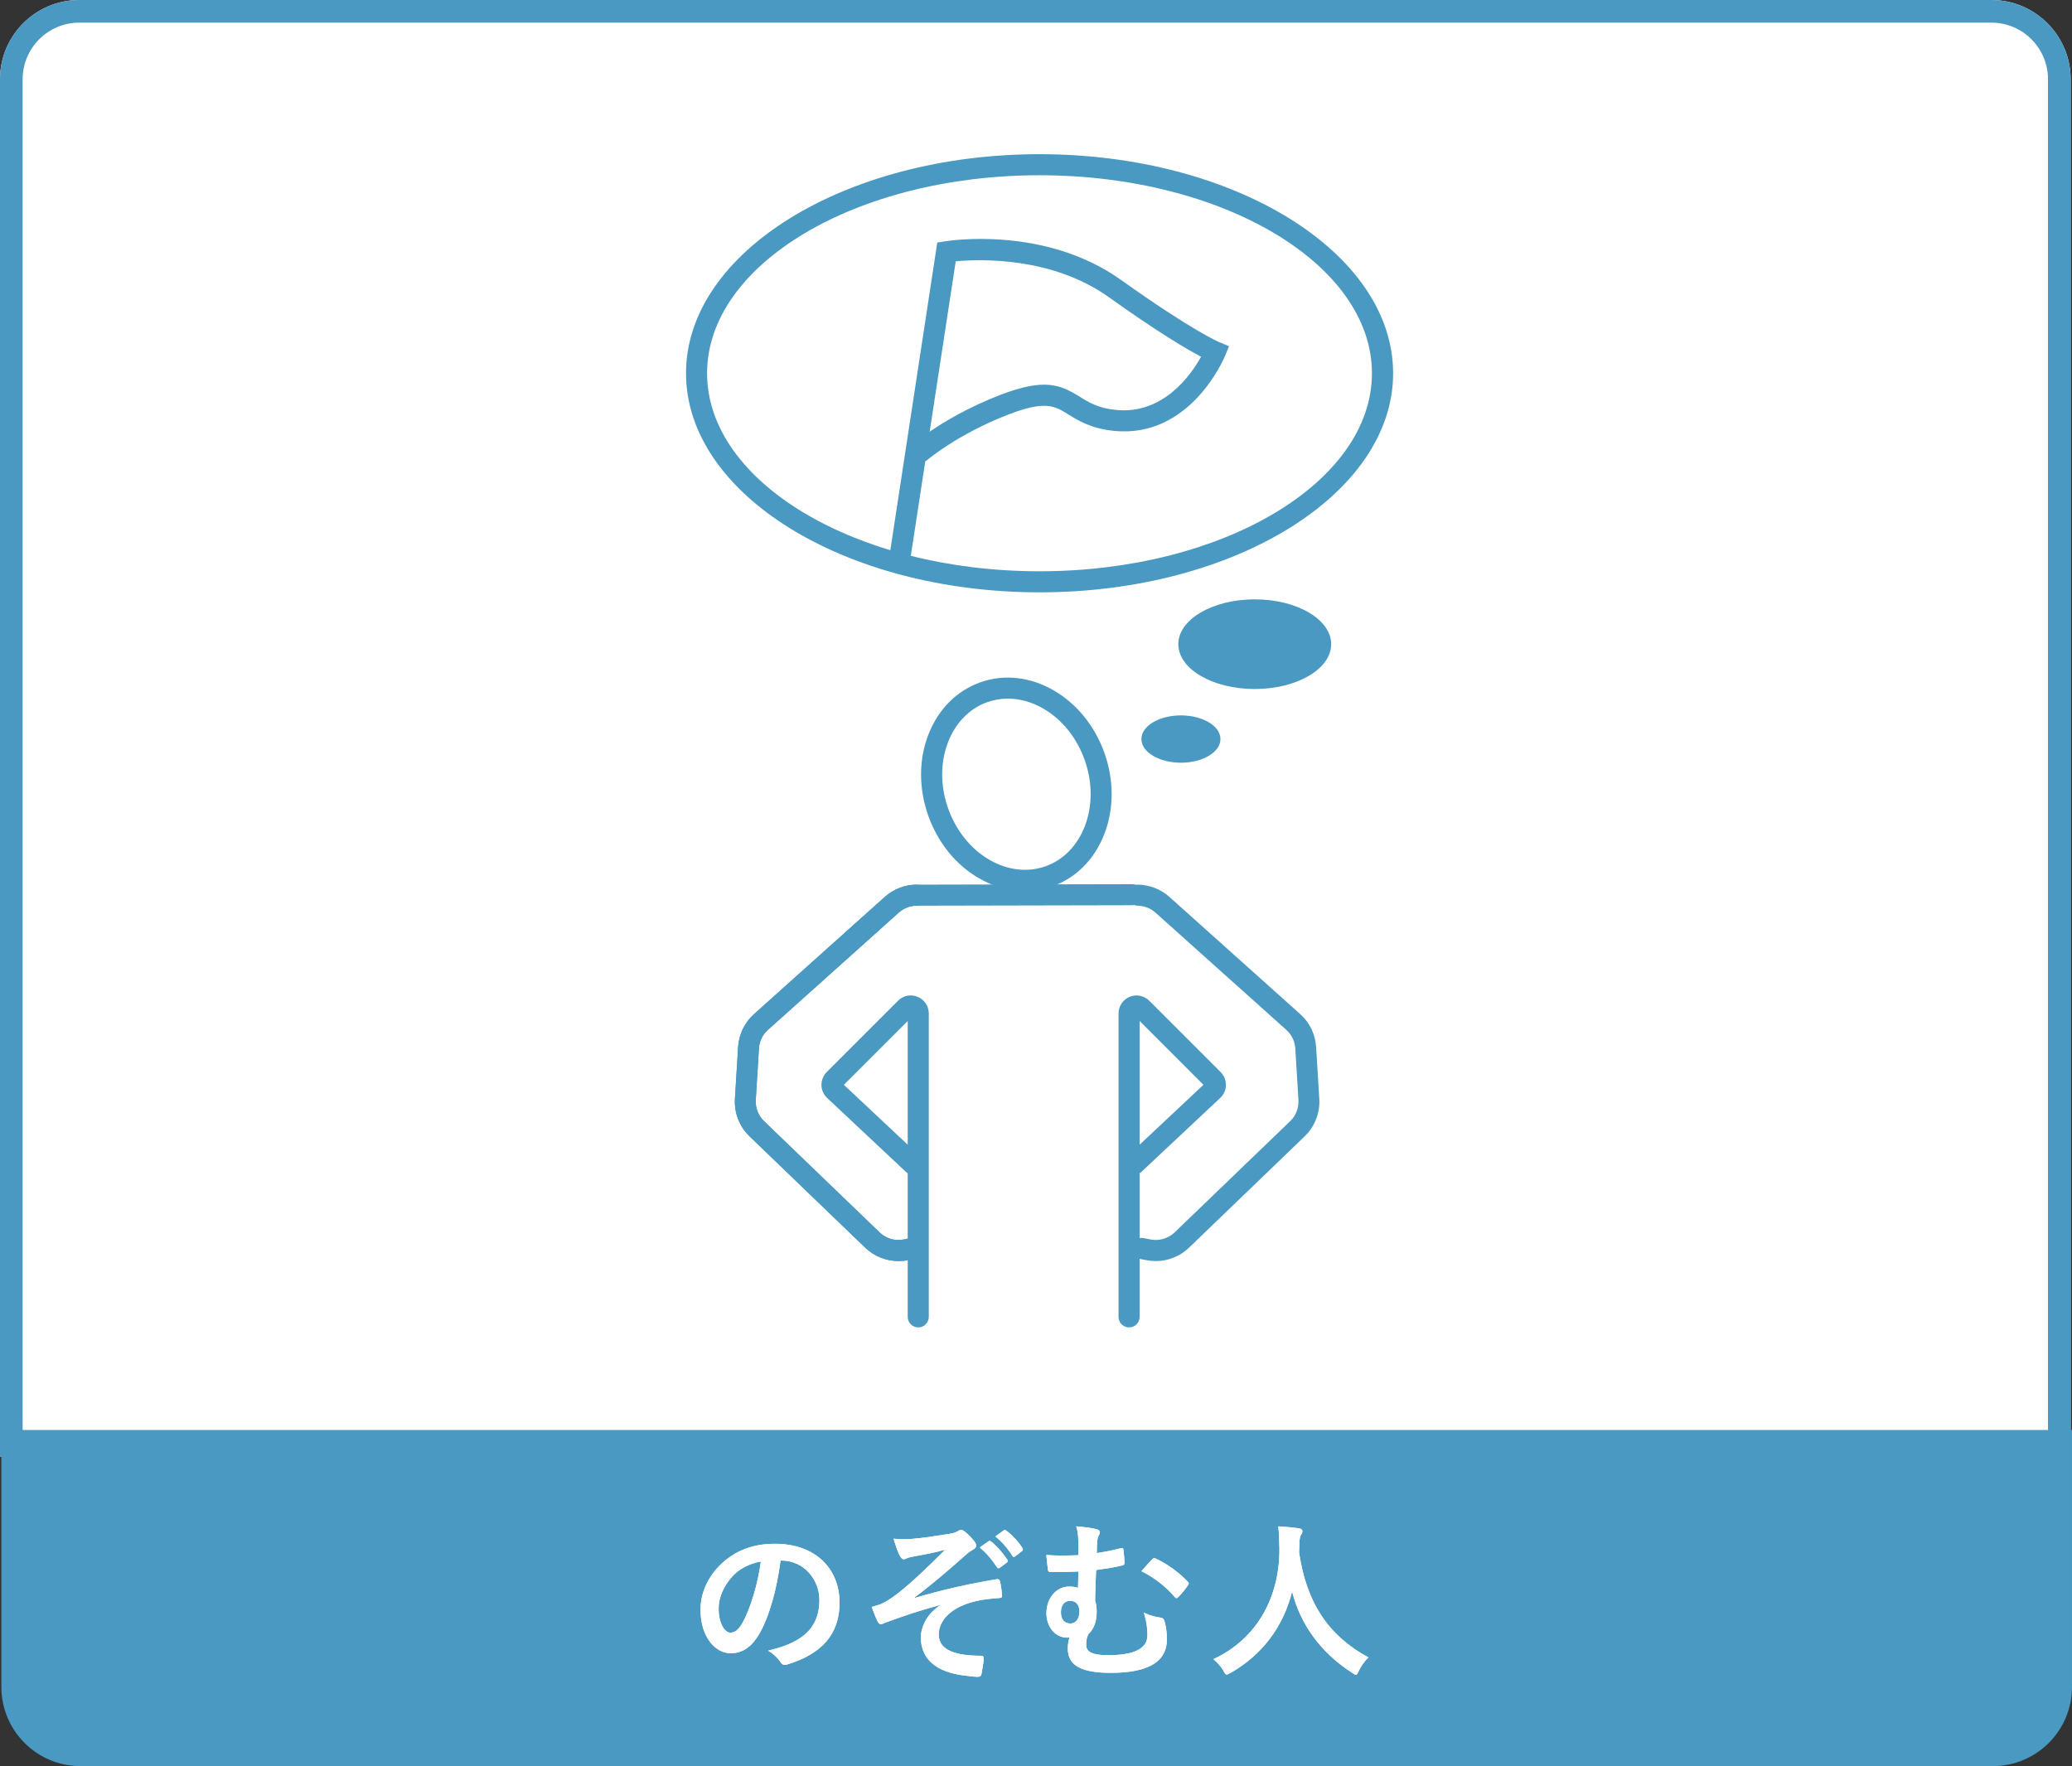
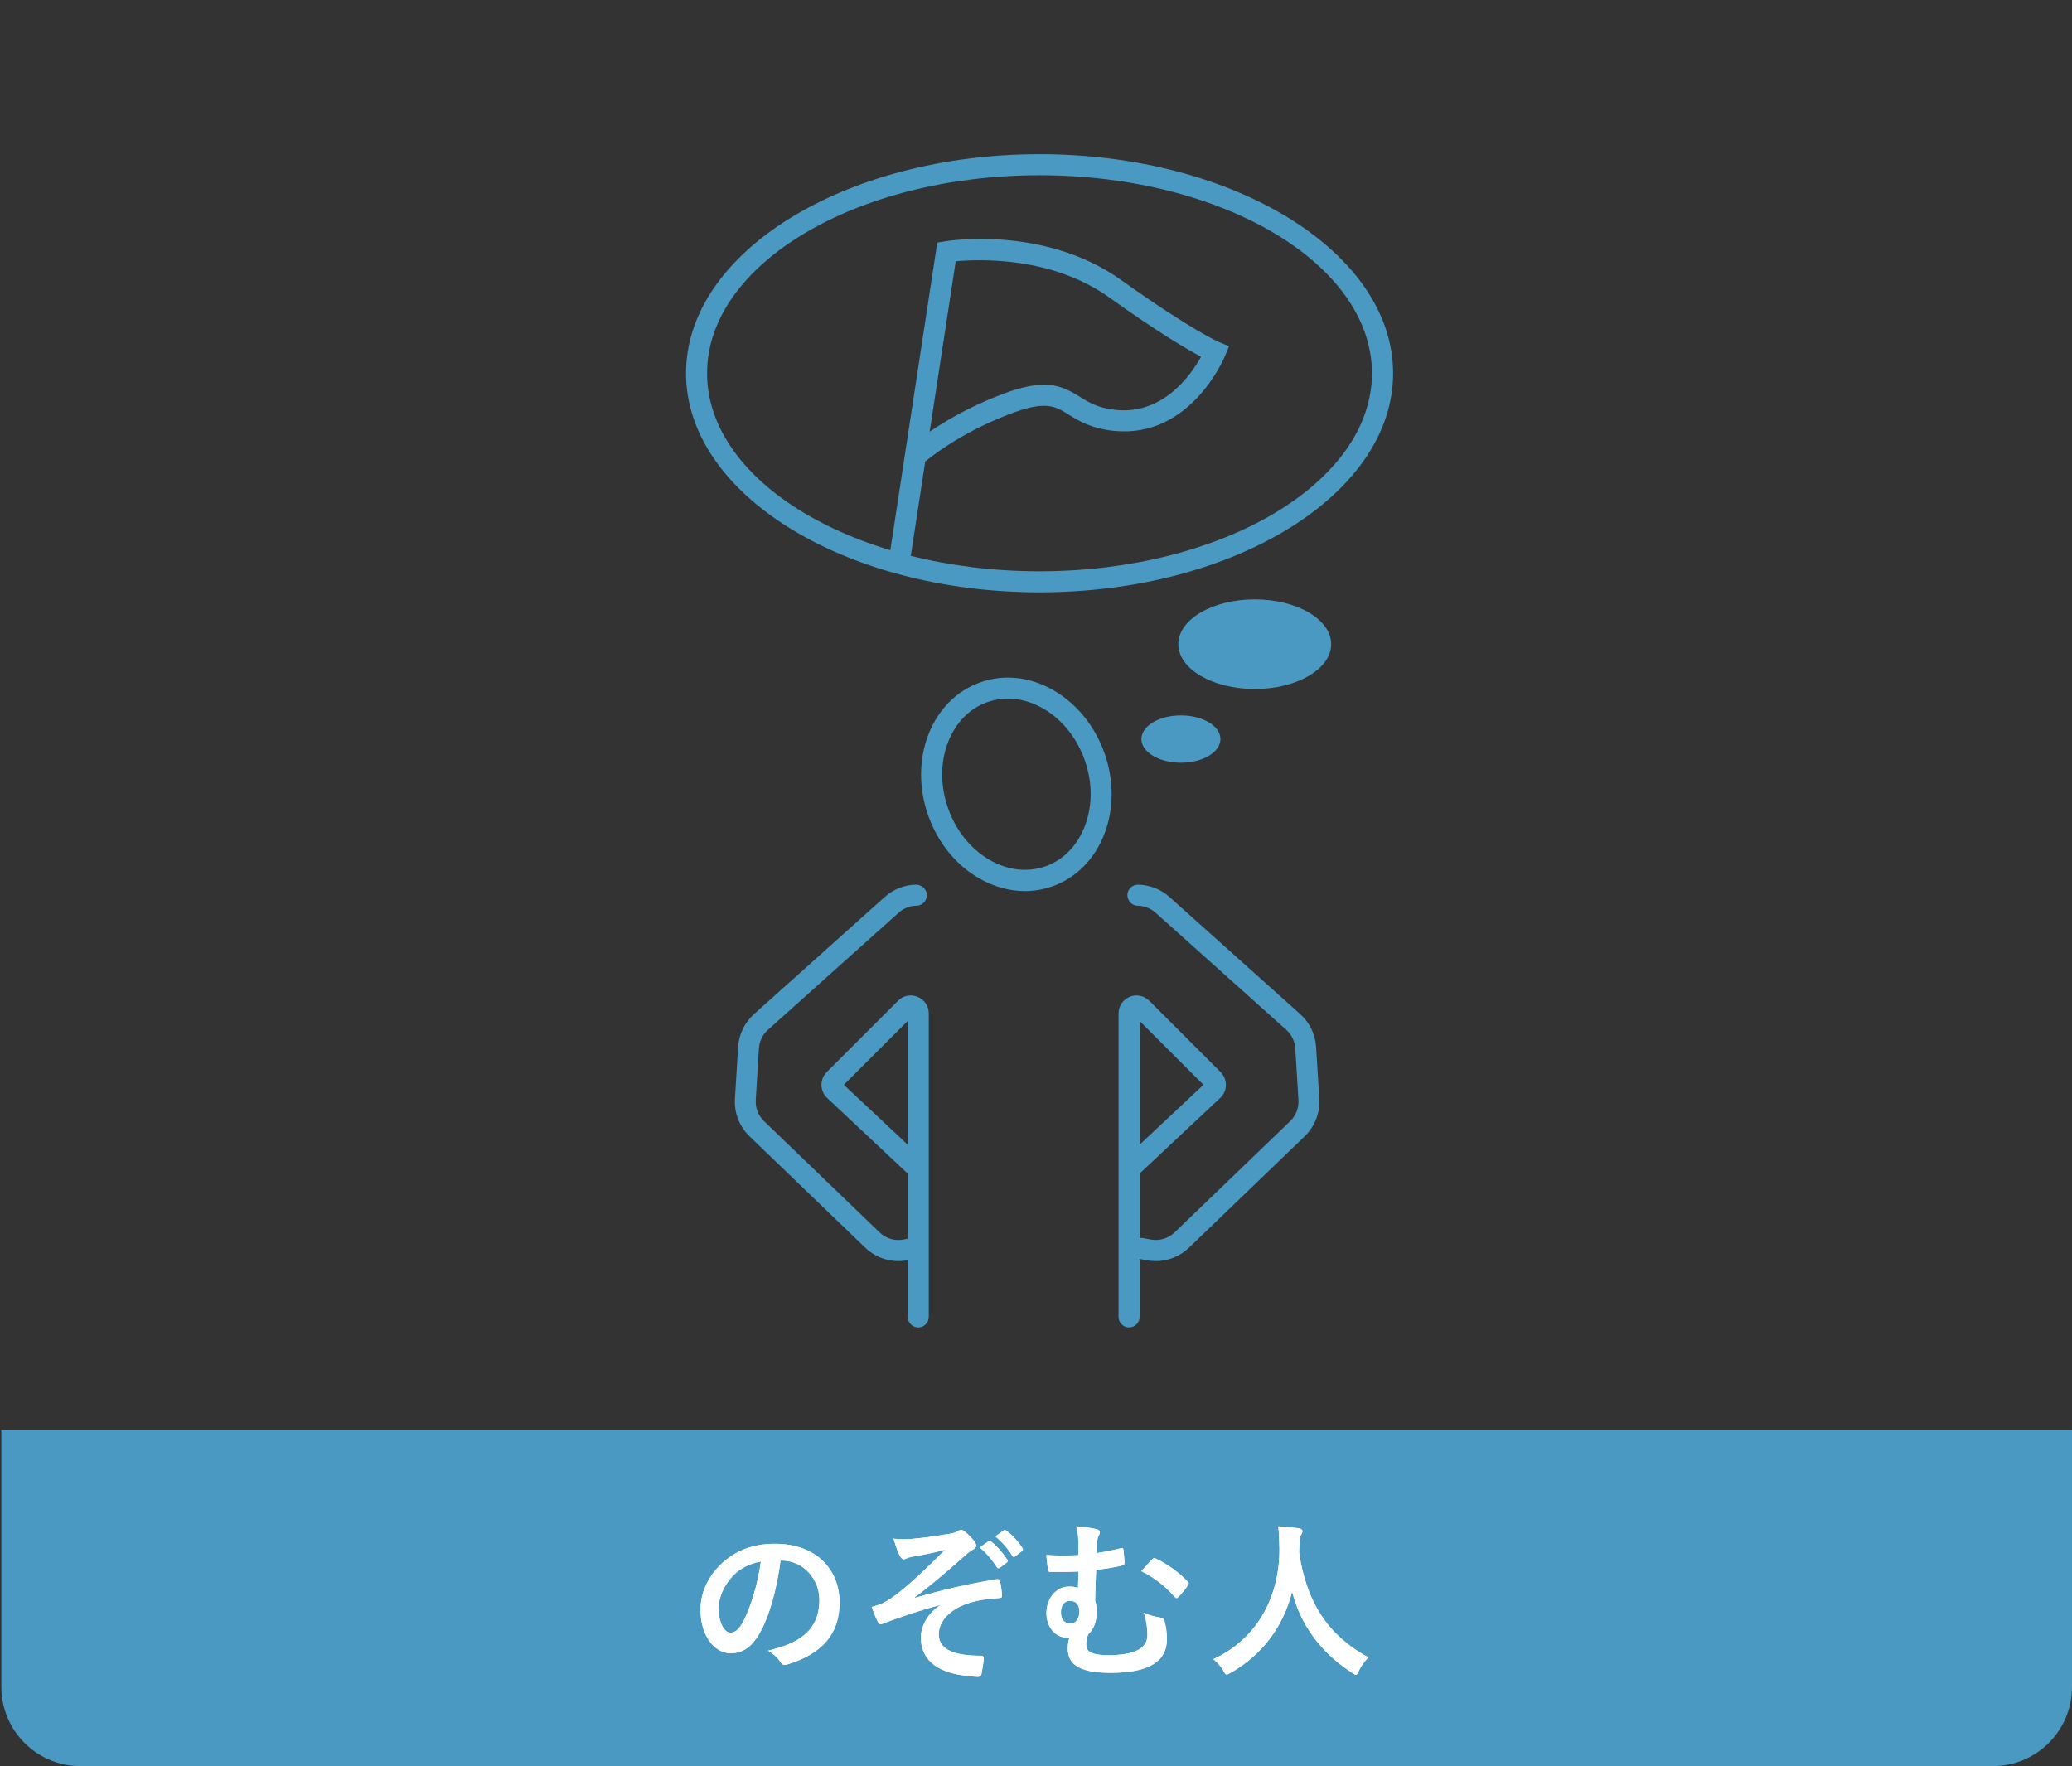
<svg xmlns="http://www.w3.org/2000/svg" viewBox="0 0 183 156">
  <rect x="0" y="0" width="183" height="156" fill="#333333" stroke="none" />
-   <path d="m7 0h168.88c3.86 0 7 3.14 7 7v121.66h-182.88v-121.66c0-3.86 3.14-7 7-7z" fill="#fff" />
-   <path d="m175.88 2c2.76 0 5 2.24 5 5v119.66h-178.88v-119.66c0-2.76 2.24-5 5-5zm0-2h-168.88c-3.87 0-7 3.13-7 7v121.66h182.88v-121.66c0-3.87-3.13-7-7-7z" fill="#4999c2" />
  <path d="m176 156h-168.88c-3.87 0-7-3.13-7-7v-22.69h182.88v22.69c0 3.87-3.13 7-7 7z" fill="#4999c2" />
  <g fill="#fff">
    <path d="m68.94 137.84c-.34 2.55-.97 4.89-1.87 6.46-.65 1.12-1.43 1.73-2.55 1.73-1.32 0-2.65-1.41-2.65-3.85 0-1.44.62-2.82 1.69-3.9 1.26-1.26 2.85-1.92 4.88-1.92 3.6 0 5.71 2.22 5.71 5.2 0 2.79-1.58 4.54-4.62 5.46-.31.09-.45.03-.64-.27-.17-.26-.48-.6-1.05-.95 2.54-.6 4.53-1.65 4.53-4.48 0-1.78-1.35-3.48-3.36-3.48h-.06zm-4.3 1.45c-.72.81-1.17 1.81-1.17 2.77 0 1.38.56 2.15 1.02 2.15.39 0 .72-.2 1.12-.92.66-1.21 1.33-3.37 1.59-5.37-1.05.21-1.89.63-2.56 1.36z" />
    <path d="m83.16 141.74c-2.23.58-3.66 1.12-4.93 1.57-.1.04-.33.16-.44.16-.08 0-.23-.1-.3-.3-.15-.3-.32-.72-.5-1.23.33-.09.46-.14.78-.24.29-.12.78-.39 1.44-.89 1.29-1 2.7-2.35 4.27-3.93-.92.26-1.73.41-2.67.58-.23.05-.34.06-.57.12-.14.04-.29.15-.42.15s-.26-.14-.36-.33c-.13-.24-.34-.81-.54-1.49.49.05.99.06 1.48.03 1-.07 2.1-.25 3.42-.45.4-.06.58-.14.79-.25.1-.08.19-.1.28-.1.14 0 .23.07.41.22.23.18.51.47.73.75.12.15.18.28.18.42 0 .15-.09.26-.27.34-.23.14-.42.27-.62.45-1.56 1.38-2.83 2.49-4.54 3.78l.03.04c2.47-.72 4.53-1.2 7.23-1.65.2-.03.25.07.29.24.06.22.13.66.17 1.21.02.15-.08.2-.24.21-1.11.08-1.88.18-2.79.48-1.74.6-2.56 1.67-2.56 2.74 0 1.44 1.57 1.88 3.75 1.88.15 0 .24.07.23.27-.03.38-.15.99-.19 1.26-.03.24-.12.33-.33.33-.29 0-.63-.04-.99-.09-2.82-.29-4.05-1.57-4.05-3.39 0-.96.6-2.2 1.83-2.9v-.03zm4.16-5.6c.08-.06.14-.04.23.03.46.36 1 .96 1.42 1.6.06.09.06.17-.04.24l-.63.47c-.1.07-.18.06-.25-.05-.45-.69-.93-1.26-1.52-1.74l.79-.56zm1.33-.97c.09-.06.14-.04.23.03.56.42 1.1 1.02 1.42 1.54.06.09.08.18-.04.27l-.6.46c-.12.09-.19.05-.25-.04-.4-.65-.88-1.21-1.5-1.72l.75-.54z" />
    <path d="m95.23 136.05c0-.39-.04-.82-.18-1.23.76.06 1.36.14 1.78.25.19.05.31.14.31.26 0 .09-.03.18-.12.34-.07.15-.1.3-.12.51-.02.28-.02.52-.03 1 .69-.1 1.33-.23 2.07-.41.26-.06.27-.01.29.18.04.38.08.72.08 1.08 0 .18-.06.21-.18.24-.67.17-1.4.28-2.32.41-.05 1.08-.06 1.65-.09 2.7.09.27.14.58.14 1 0 .78-.21 1.47-.72 1.95-.17.31-.21.61-.21.9 0 .58.3.97 1.96.97 2.28 0 3.45-.57 3.45-1.77 0-.58-.06-1.14-.31-1.98.66.3 1.11.38 1.51.44.14.01.27.14.3.27.12.4.22.96.22 1.65 0 1.89-1.51 2.95-4.96 2.95-2.65 0-3.79-.68-3.79-2.13 0-.44.06-.71.15-.99-.06.01-.15.01-.24.01-1.03 0-1.8-.97-1.8-2.16 0-1.33.88-2.35 2-2.35.36 0 .58.04.79.12.01-.49.03-.96.03-1.45-.94.04-1.77.04-2.5.03-.13 0-.18-.06-.19-.23-.04-.3-.09-.73-.14-1.26.95.07 1.67.06 2.83.02v-1.33zm-1.53 6.36c0 .63.31 1.01.87.99.46-.01.78-.44.76-1.09 0-.55-.3-.91-.81-.91-.54 0-.82.42-.82 1.02zm8.07-4.68c.12-.12.18-.12.31-.06 1.05.47 2.19 1.35 2.83 2.05.06.06.08.1.08.15s-.03.1-.08.17c-.27.39-.55.74-.85 1.03-.06.06-.1.09-.16.09-.05 0-.1-.04-.17-.12-.69-.82-1.71-1.66-2.92-2.26.37-.43.75-.84.96-1.05z" />
    <path d="m120.02 147.57c-.12.25-.17.36-.27.36-.07 0-.17-.06-.34-.18-2.87-1.84-4.6-4.41-5.29-7.17-.79 3.16-2.69 5.62-5.43 7.18-.17.09-.27.15-.35.15-.1 0-.17-.1-.3-.36-.25-.42-.56-.73-.87-1 3.94-1.83 5.86-5.58 5.83-9.78-.02-.66-.03-1.29-.1-1.95.58.03 1.3.1 1.84.18.19.03.29.12.29.24 0 .17-.08.26-.15.38-.09.15-.12.51-.12.99-.02.18-.02.36-.02.54.65 4.39 2.54 7.3 6.12 9.25-.34.33-.63.73-.84 1.17z" />
    <path d="m68.94 137.84c-.34 2.55-.97 4.89-1.87 6.46-.65 1.12-1.43 1.73-2.55 1.73-1.32 0-2.65-1.41-2.65-3.85 0-1.44.62-2.82 1.69-3.9 1.26-1.26 2.85-1.92 4.88-1.92 3.6 0 5.71 2.22 5.71 5.2 0 2.79-1.58 4.54-4.62 5.46-.31.09-.45.03-.64-.27-.17-.26-.48-.6-1.05-.95 2.54-.6 4.53-1.65 4.53-4.48 0-1.78-1.35-3.48-3.36-3.48h-.06zm-4.3 1.45c-.72.81-1.17 1.81-1.17 2.77 0 1.38.56 2.15 1.02 2.15.39 0 .72-.2 1.12-.92.66-1.21 1.33-3.37 1.59-5.37-1.05.21-1.89.63-2.56 1.36z" />
    <path d="m83.16 141.74c-2.23.58-3.66 1.12-4.93 1.57-.1.04-.33.16-.44.16-.08 0-.23-.1-.3-.3-.15-.3-.32-.72-.5-1.23.33-.09.46-.14.78-.24.29-.12.78-.39 1.44-.89 1.29-1 2.7-2.35 4.27-3.93-.92.26-1.73.41-2.67.58-.23.05-.34.06-.57.12-.14.04-.29.15-.42.15s-.26-.14-.36-.33c-.13-.24-.34-.81-.54-1.49.49.05.99.06 1.48.03 1-.07 2.1-.25 3.42-.45.4-.06.58-.14.79-.25.1-.08.19-.1.28-.1.14 0 .23.07.41.22.23.18.51.47.73.75.12.15.18.28.18.42 0 .15-.09.26-.27.34-.23.14-.42.27-.62.45-1.56 1.38-2.83 2.49-4.54 3.78l.03.04c2.47-.72 4.53-1.2 7.23-1.65.2-.03.25.07.29.24.06.22.13.66.17 1.21.02.15-.08.2-.24.21-1.11.08-1.88.18-2.79.48-1.74.6-2.56 1.67-2.56 2.74 0 1.44 1.57 1.88 3.75 1.88.15 0 .24.07.23.27-.03.38-.15.99-.19 1.26-.03.24-.12.33-.33.33-.29 0-.63-.04-.99-.09-2.82-.29-4.05-1.57-4.05-3.39 0-.96.6-2.2 1.83-2.9v-.03zm4.16-5.6c.08-.06.14-.04.23.03.46.36 1 .96 1.42 1.6.06.09.06.17-.04.24l-.63.47c-.1.07-.18.06-.25-.05-.45-.69-.93-1.26-1.52-1.74l.79-.56zm1.33-.97c.09-.06.14-.04.23.03.56.42 1.1 1.02 1.42 1.54.06.09.08.18-.04.27l-.6.46c-.12.09-.19.05-.25-.04-.4-.65-.88-1.21-1.5-1.72l.75-.54z" />
    <path d="m95.23 136.05c0-.39-.04-.82-.18-1.23.76.06 1.36.14 1.78.25.19.05.31.14.31.26 0 .09-.03.18-.12.34-.07.15-.1.3-.12.51-.02.28-.02.52-.03 1 .69-.1 1.33-.23 2.07-.41.26-.06.27-.01.29.18.04.38.08.72.08 1.08 0 .18-.06.21-.18.24-.67.17-1.4.28-2.32.41-.05 1.08-.06 1.65-.09 2.7.09.27.14.58.14 1 0 .78-.21 1.47-.72 1.95-.17.31-.21.61-.21.9 0 .58.3.97 1.96.97 2.28 0 3.45-.57 3.45-1.77 0-.58-.06-1.14-.31-1.98.66.3 1.11.38 1.51.44.14.01.27.14.3.27.12.4.22.96.22 1.65 0 1.89-1.51 2.95-4.96 2.95-2.65 0-3.79-.68-3.79-2.13 0-.44.06-.71.15-.99-.06.01-.15.01-.24.01-1.03 0-1.8-.97-1.8-2.16 0-1.33.88-2.35 2-2.35.36 0 .58.04.79.12.01-.49.03-.96.03-1.45-.94.04-1.77.04-2.5.03-.13 0-.18-.06-.19-.23-.04-.3-.09-.73-.14-1.26.95.07 1.67.06 2.83.02v-1.33zm-1.53 6.36c0 .63.31 1.01.87.99.46-.01.78-.44.76-1.09 0-.55-.3-.91-.81-.91-.54 0-.82.42-.82 1.02zm8.07-4.68c.12-.12.18-.12.31-.06 1.05.47 2.19 1.35 2.83 2.05.06.06.08.1.08.15s-.03.1-.08.17c-.27.39-.55.74-.85 1.03-.06.06-.1.09-.16.09-.05 0-.1-.04-.17-.12-.69-.82-1.71-1.66-2.92-2.26.37-.43.75-.84.96-1.05z" />
    <path d="m120.02 147.57c-.12.25-.17.36-.27.36-.07 0-.17-.06-.34-.18-2.87-1.84-4.6-4.41-5.29-7.17-.79 3.16-2.69 5.62-5.43 7.18-.17.09-.27.15-.35.15-.1 0-.17-.1-.3-.36-.25-.42-.56-.73-.87-1 3.94-1.83 5.86-5.58 5.83-9.78-.02-.66-.03-1.29-.1-1.95.58.03 1.3.1 1.84.18.19.03.29.12.29.24 0 .17-.08.26-.15.38-.09.15-.12.51-.12.99-.02.18-.02.36-.02.54.65 4.39 2.54 7.3 6.12 9.25-.34.33-.63.73-.84 1.17z" />
  </g>
  <g fill="#4999c2">
    <path d="m90.52 78.71c-1.38 0-2.78-.39-4.1-1.16-2.04-1.19-3.61-3.16-4.45-5.54-.83-2.38-.83-4.91.02-7.11.87-2.25 2.51-3.9 4.62-4.64s4.42-.47 6.5.75c2.03 1.19 3.61 3.16 4.45 5.54.83 2.38.83 4.91-.02 7.11-.87 2.25-2.51 3.9-4.62 4.64-.78.27-1.59.41-2.41.41zm-1.5-17c-.61 0-1.21.1-1.79.3-1.59.55-2.83 1.82-3.5 3.55-.69 1.79-.69 3.86 0 5.82.69 1.97 1.98 3.58 3.63 4.55 1.6.94 3.36 1.15 4.95.6s2.83-1.82 3.5-3.55c.69-1.79.69-3.86 0-5.82-.69-1.97-1.98-3.58-3.63-4.55-1.02-.6-2.1-.9-3.16-.9z" />
    <path d="m81.1 117.25c-.51 0-.93-.42-.93-.93v-12.69c-.06-.04-.12-.08-.17-.13l-6.95-6.52c-.31-.29-.49-.7-.5-1.13 0-.43.16-.85.46-1.15l6.31-6.31c.45-.46 1.13-.59 1.73-.34s.98.82.98 1.47v26.8c0 .51-.42.93-.93.93zm-6.57-21.43 5.64 5.29v-10.93z" />
    <path d="m99.72 117.25c-.51 0-.93-.42-.93-.93v-26.8c0-.64.38-1.22.98-1.47.59-.25 1.27-.11 1.73.34l6.31 6.31c.3.3.47.72.46 1.15 0 .43-.19.84-.5 1.13l-6.95 6.52c-.05.05-.11.09-.17.13v12.69c0 .51-.42.93-.93.93zm.93-27.07v10.93l5.64-5.29z" />
    <path d="m79.36 111.39c-1.09 0-2.15-.42-2.95-1.19l-10.21-9.83c-.9-.87-1.37-2.08-1.29-3.33l.28-4.56c.07-1.12.57-2.15 1.4-2.9l11.56-10.36c.76-.68 1.75-1.07 2.77-1.08.47.01.94.4.94.92 0 .51-.4.94-.92.94-.58 0-1.13.23-1.56.61l-11.56 10.36c-.47.42-.75 1-.79 1.63l-.28 4.56c-.04.7.22 1.38.73 1.87l10.21 9.83c.56.54 1.35.78 2.13.62l.62-.12c.5-.1.99.23 1.09.73s-.23.99-.73 1.1l-.62.12c-.28.06-.56.08-.83.08z" />
-     <path d="m79.36 111.39c-1.09 0-2.15-.42-2.95-1.19l-10.21-9.83c-.9-.87-1.37-2.08-1.29-3.33l.28-4.56c.07-1.12.57-2.15 1.4-2.9l11.56-10.36c.76-.68 1.75-1.07 2.77-1.08l19.09-.04c.51 0 .93.42.93.93s-.41.93-.93.93l-19.08.04c-.56 0-1.12.23-1.55.61l-11.56 10.36c-.47.42-.75 1-.79 1.63l-.28 4.56c-.04.7.22 1.38.73 1.87l10.21 9.83c.56.54 1.36.78 2.13.62l.62-.12c.5-.1.99.23 1.09.73s-.23.99-.73 1.1l-.62.12c-.28.06-.56.08-.83.08z" />
    <path d="m102.08 111.39c-.28 0-.56-.03-.83-.08l-.62-.12c-.5-.1-.83-.59-.73-1.1.1-.5.59-.83 1.09-.73l.62.12c.77.15 1.56-.08 2.13-.62l10.21-9.83c.51-.49.77-1.17.73-1.87l-.28-4.56c-.04-.63-.32-1.21-.79-1.63l-11.56-10.36c-.43-.38-.98-.6-1.56-.61-.51 0-.92-.43-.92-.94s.42-.91.94-.92c1.02.02 2.01.4 2.77 1.08l11.56 10.36c.84.75 1.33 1.78 1.4 2.9l.28 4.56c.08 1.25-.39 2.46-1.29 3.33l-10.21 9.83c-.8.77-1.86 1.19-2.95 1.19z" />
    <ellipse cx="104.3" cy="65.28" rx="3.49" ry="2.09" />
    <ellipse cx="110.82" cy="56.9" rx="6.75" ry="3.96" />
    <path d="m91.81 52.32c-17.22 0-31.22-8.68-31.22-19.35s14.01-19.35 31.22-19.35 31.23 8.68 31.23 19.35-14.01 19.35-31.23 19.35zm0-36.84c-16.19 0-29.36 7.85-29.36 17.49s13.17 17.49 29.36 17.49 29.36-7.85 29.36-17.49-13.17-17.49-29.36-17.49z" />
    <path d="m79.41 50.62s-.09 0-.14-.01c-.51-.08-.86-.55-.78-1.06l4.29-28.12.67-.11c.36-.06 8.83-1.4 15.58 3.42 6.28 4.48 8.63 5.47 8.65 5.48l.87.36-.36.87c-.12.3-3.12 7.28-9.79 6.61-2.01-.2-3.13-.89-4.02-1.44-1.23-.77-2.05-1.27-5.33 0-4.45 1.71-7.14 4-7.17 4.02-.05.04-.1.08-.16.11l-1.39 9.09c-.07.46-.47.79-.92.79zm5-27.54-2.3 15.05c1.3-.89 3.45-2.18 6.27-3.26 3.85-1.48 5.26-.9 6.98.17.8.5 1.64 1.02 3.22 1.17 4.16.41 6.6-3.08 7.5-4.7-1.21-.64-3.74-2.11-8.13-5.25-5.09-3.63-11.49-3.37-13.54-3.18z" />
  </g>
</svg>